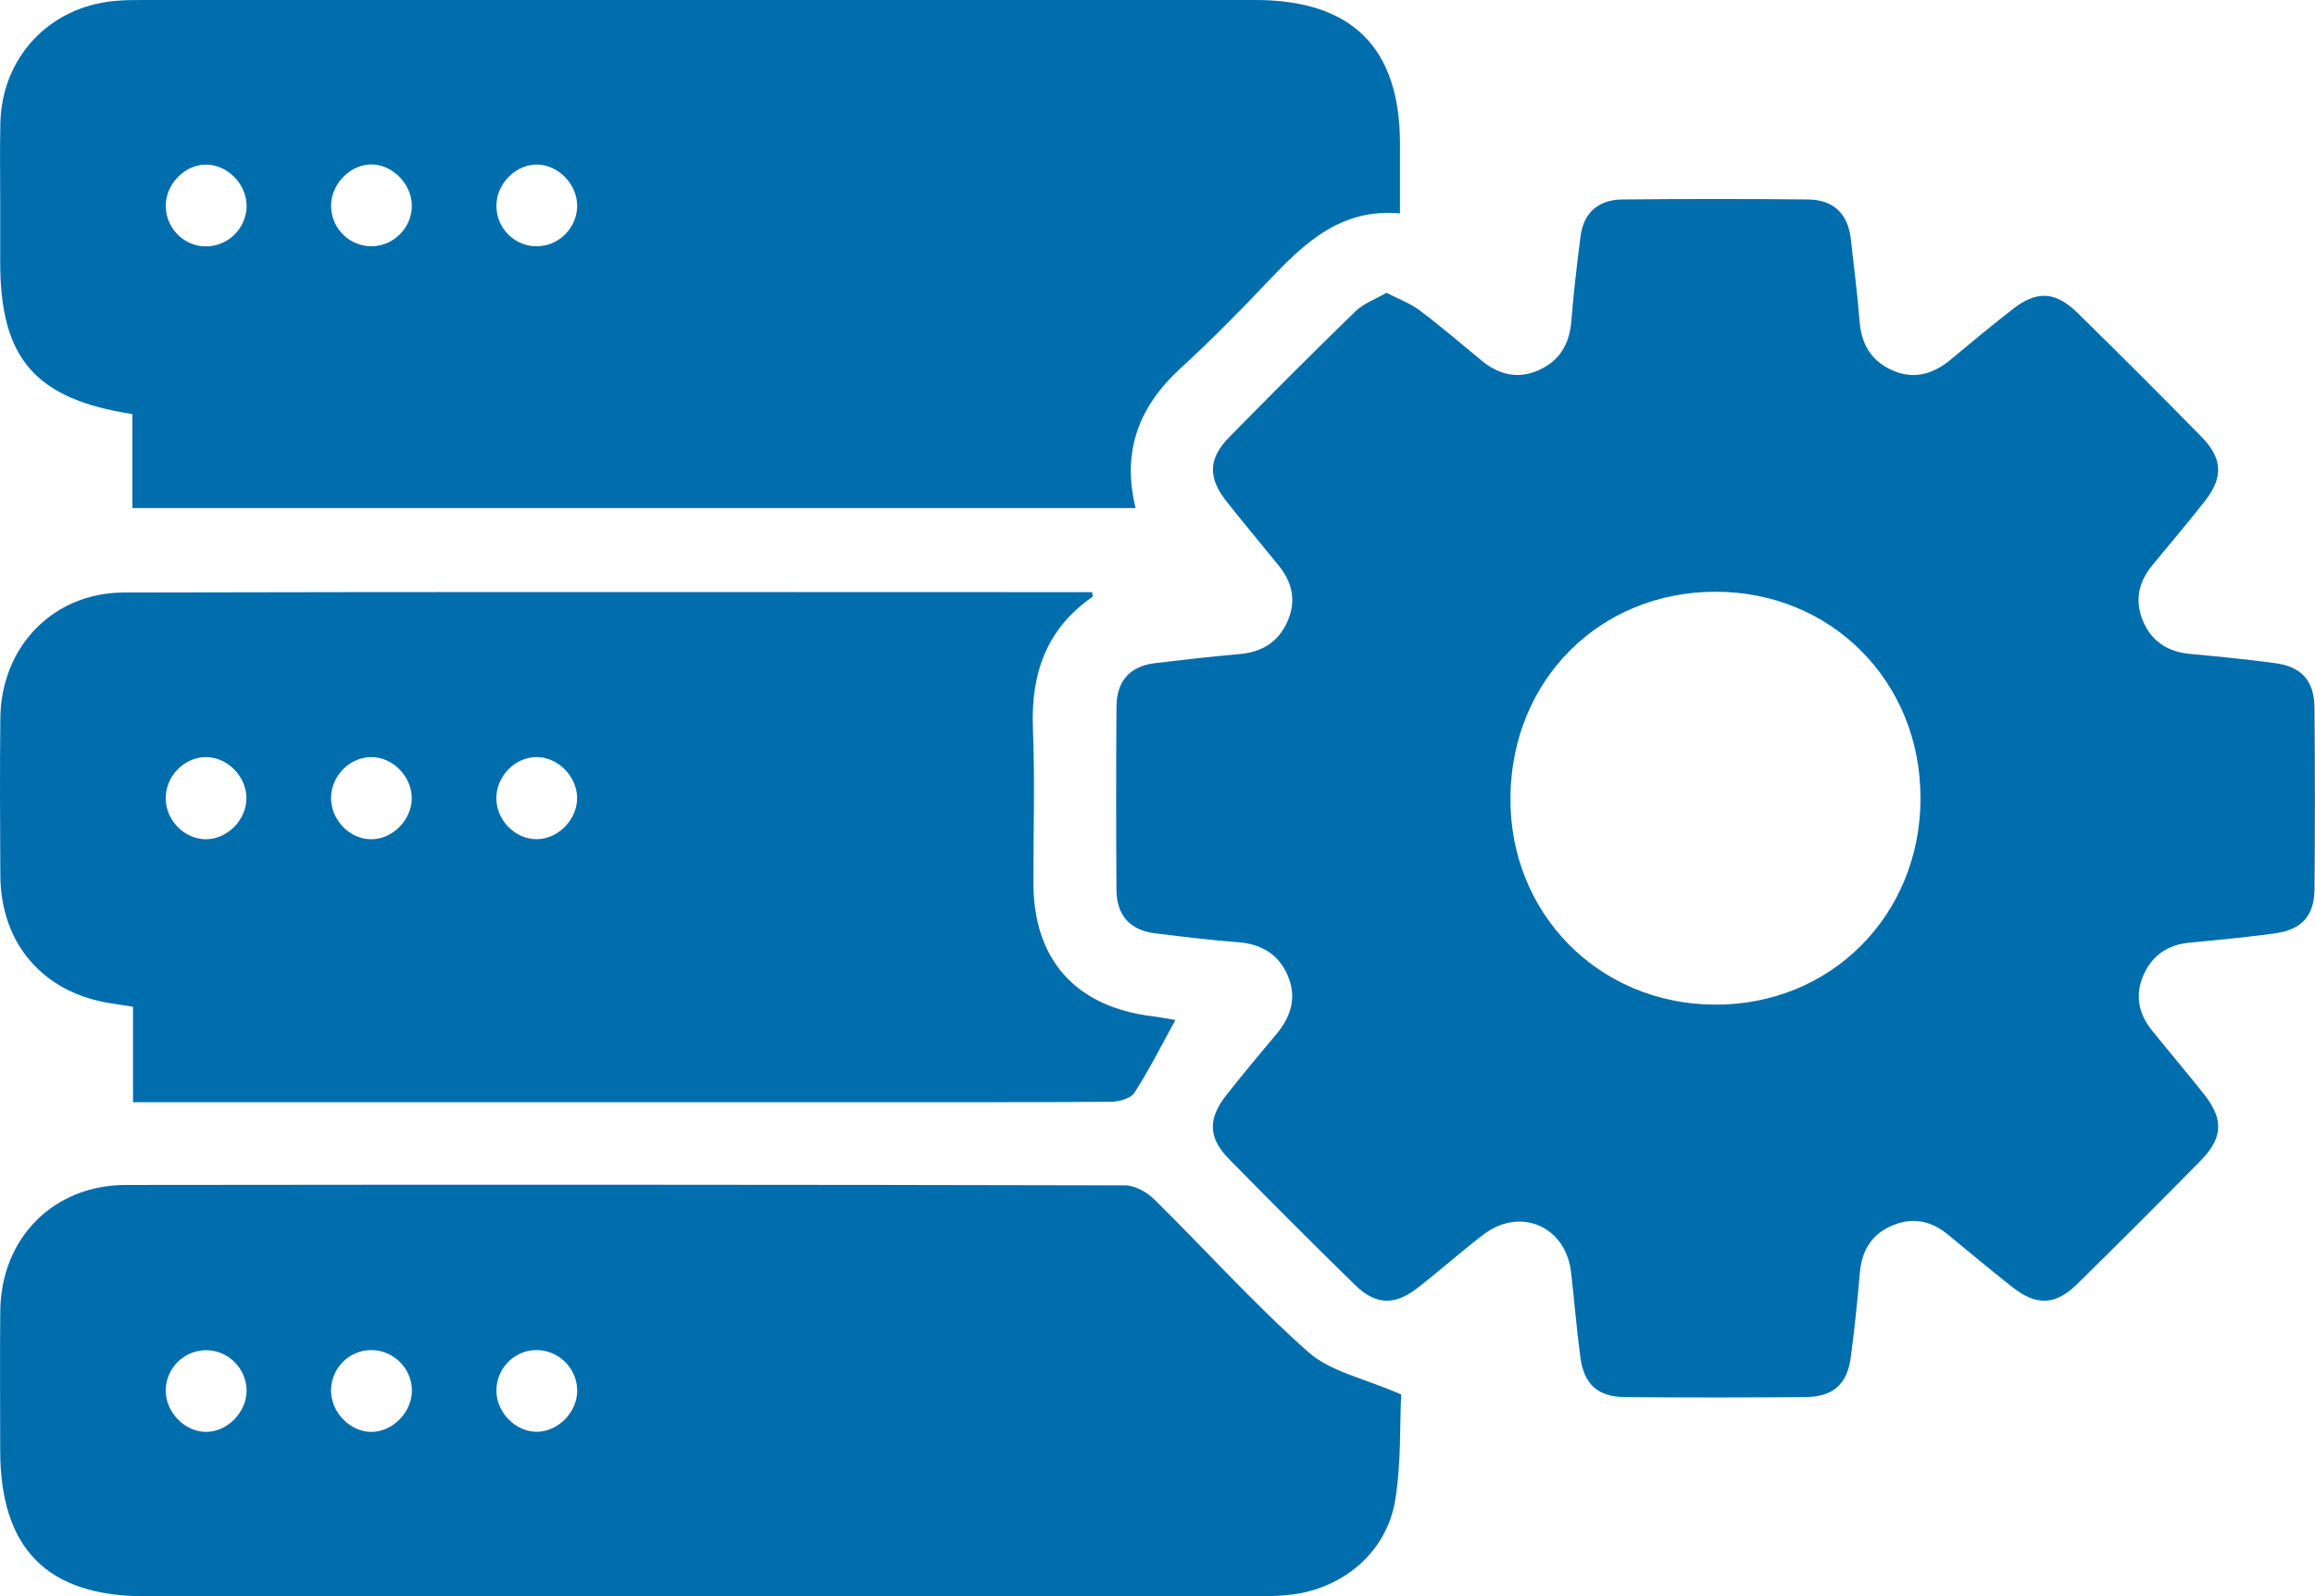
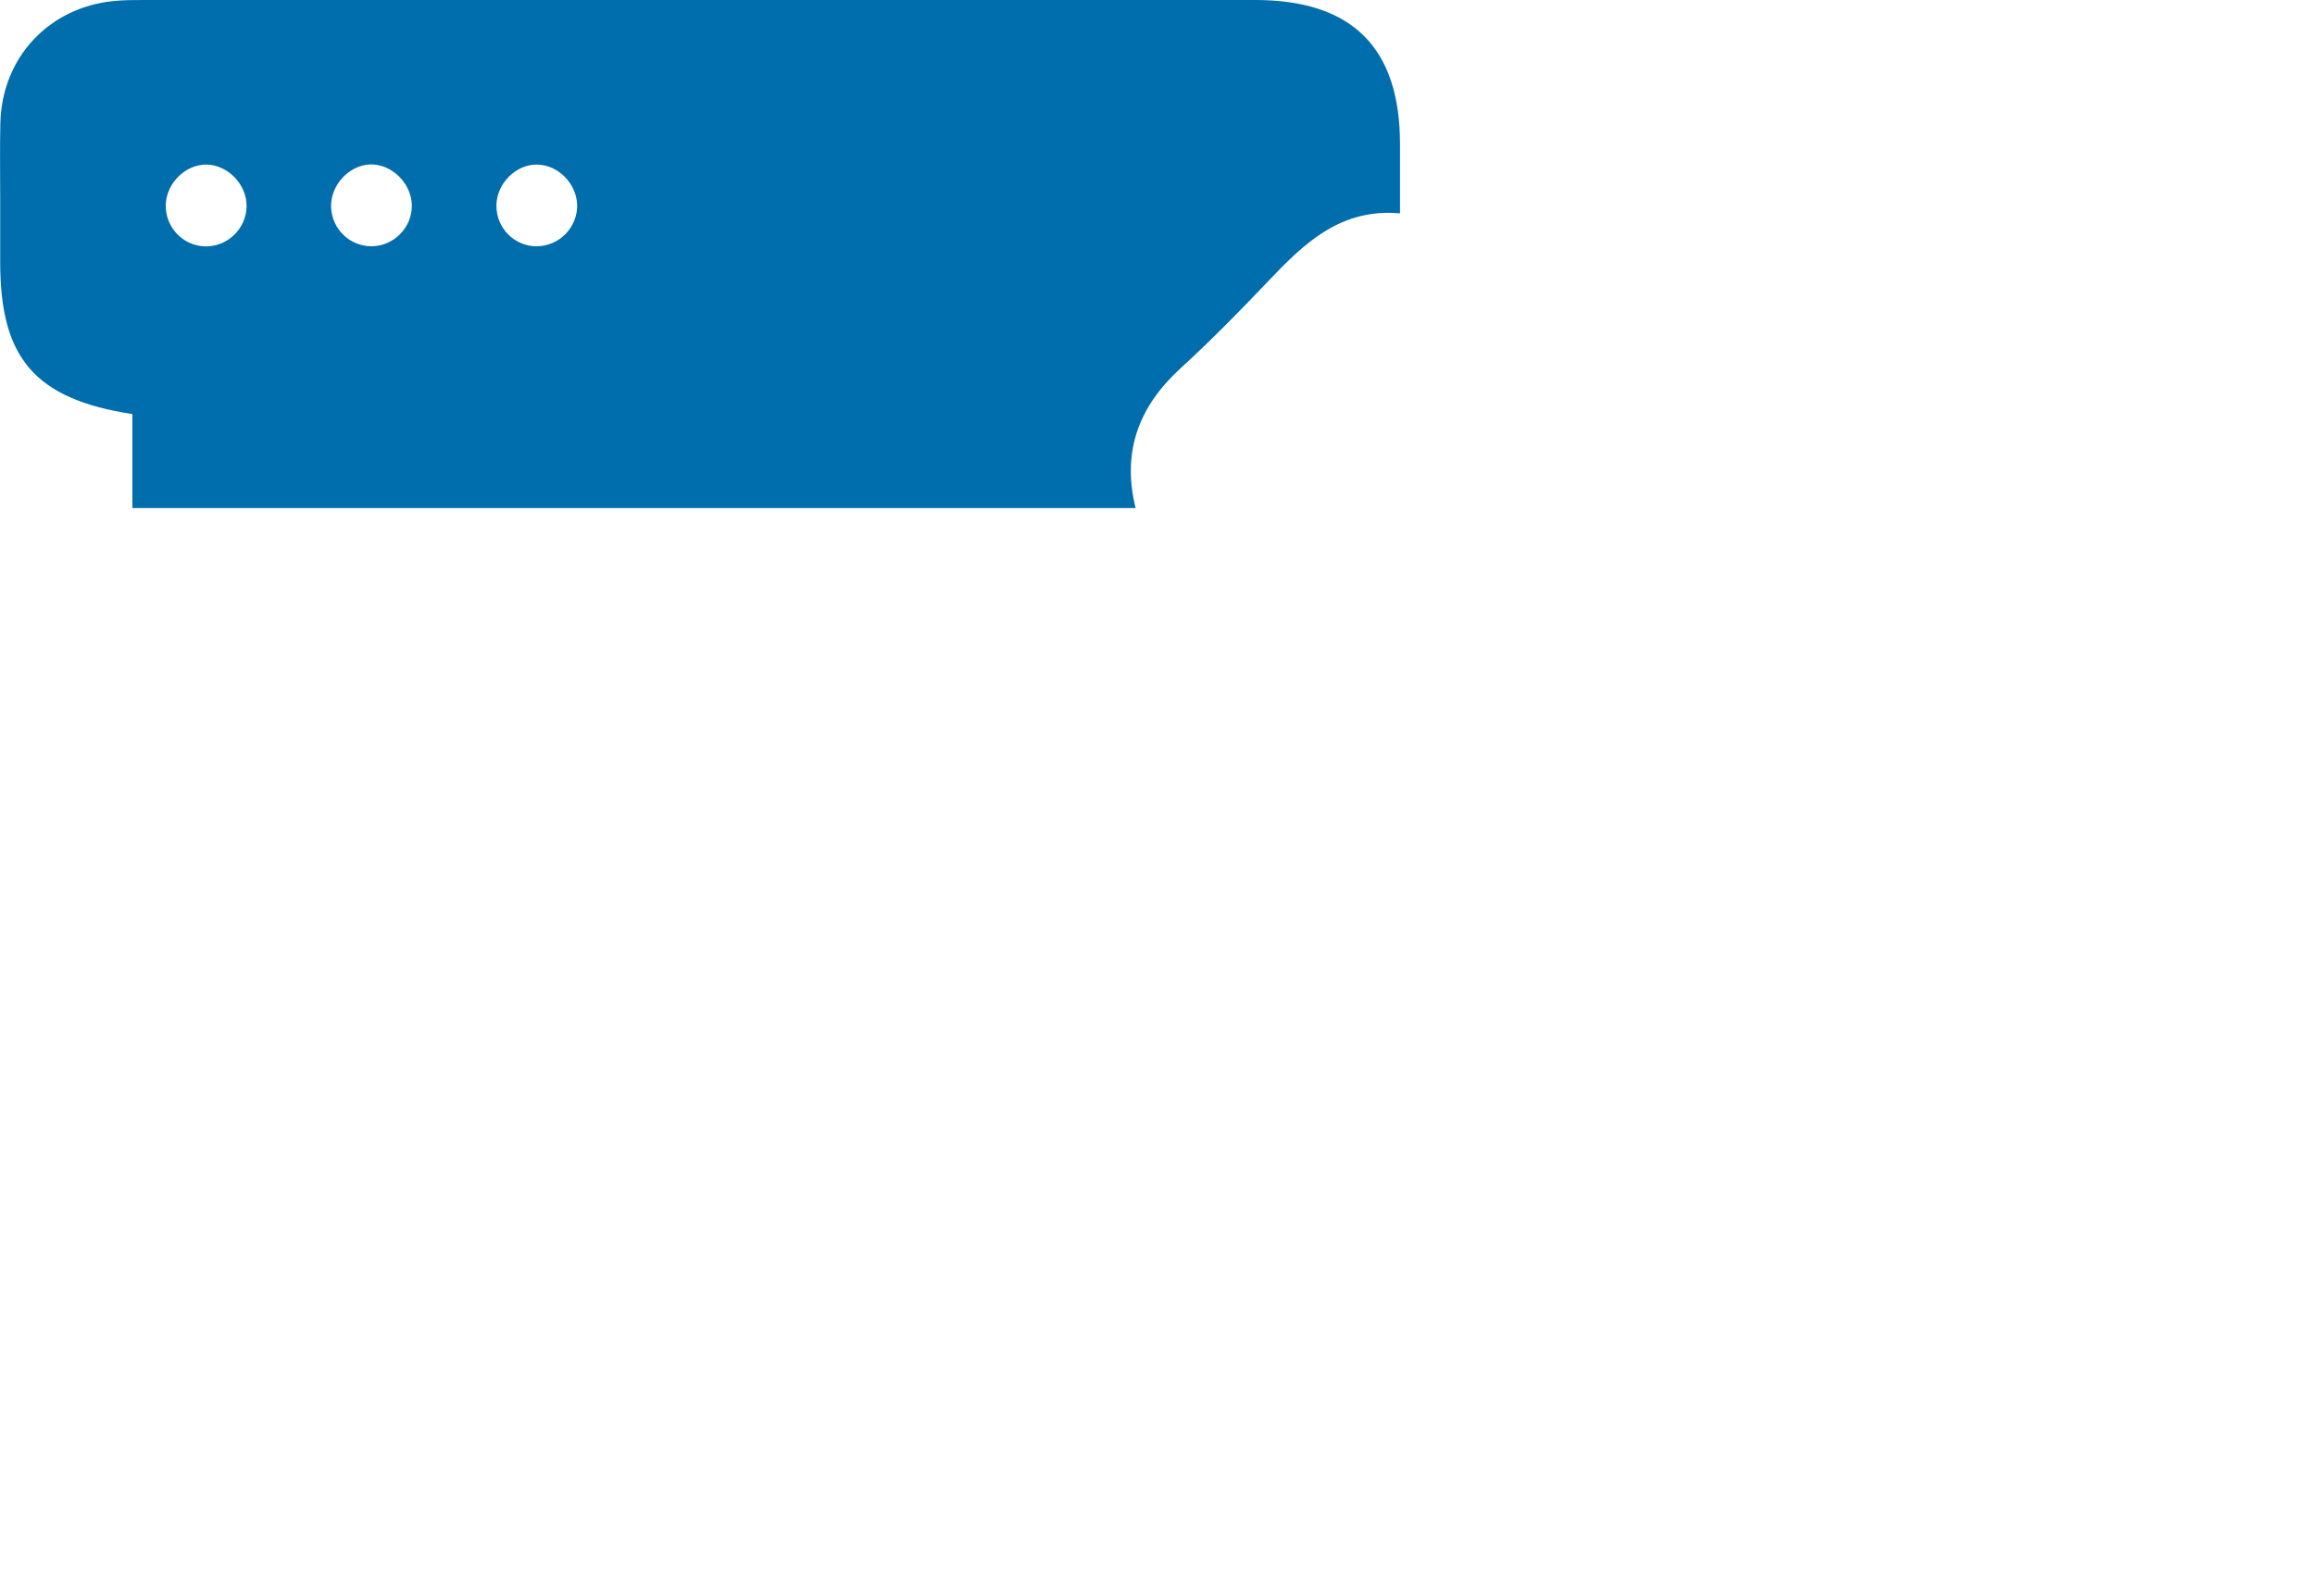
<svg xmlns="http://www.w3.org/2000/svg" id="Layer_2" width="335.53" height="231.44" viewBox="0 0 335.53 231.44">
  <defs>
    <style>.cls-1{fill:#006dac;}</style>
  </defs>
  <g id="Layer_1-2">
-     <path class="cls-1" d="M200.96,42.45c1.76.91,3.41,1.5,4.74,2.5,3.09,2.32,6.03,4.84,9.01,7.3,2.52,2.08,5.28,2.78,8.34,1.4,3.02-1.36,4.42-3.78,4.69-7.06.33-4.1.81-8.19,1.33-12.27.44-3.5,2.61-5.37,6.06-5.4,8.98-.09,17.97-.09,26.95,0,3.64.04,5.76,2.05,6.17,5.72.44,3.97.96,7.93,1.27,11.9.25,3.29,1.63,5.72,4.64,7.1,3.21,1.46,6.04.62,8.65-1.57,2.96-2.48,5.95-4.95,9-7.32,3.4-2.64,6.13-2.51,9.29.6,6.06,5.94,12.06,11.94,18,18,3.06,3.12,3.15,5.89.47,9.3-2.47,3.14-5.05,6.18-7.59,9.26-1.99,2.41-2.62,5.08-1.42,8.02,1.25,3.07,3.64,4.58,6.92,4.88,4.1.37,8.2.78,12.27,1.33,3.88.52,5.68,2.57,5.71,6.54.07,8.73.08,17.47,0,26.2-.04,3.93-1.86,5.92-5.82,6.45-4.08.55-8.18.94-12.27,1.33-3.14.3-5.4,1.79-6.68,4.66-1.3,2.92-.75,5.62,1.2,8.05,2.5,3.11,5.09,6.15,7.57,9.28,2.84,3.6,2.75,6.3-.48,9.59-5.94,6.05-11.94,12.06-18,17.99-3.1,3.03-5.87,3.08-9.31.37-3.13-2.47-6.2-5.02-9.28-7.57-2.41-2-5.06-2.61-8.01-1.41-3.1,1.26-4.54,3.65-4.82,6.94-.35,4.1-.77,8.2-1.32,12.27-.52,3.87-2.58,5.68-6.55,5.71-8.73.07-17.47.08-26.2,0-3.93-.04-5.92-1.86-6.44-5.82-.54-4.08-.87-8.18-1.34-12.27-.76-6.67-7.36-9.54-12.7-5.47-3.27,2.5-6.34,5.25-9.6,7.77-3.28,2.54-6.05,2.44-9.01-.46-6.15-6.02-12.24-12.11-18.27-18.26-3.03-3.08-3.08-5.87-.36-9.3,2.32-2.93,4.71-5.82,7.13-8.68,2.18-2.58,3.13-5.38,1.74-8.63-1.38-3.2-3.92-4.59-7.35-4.84-3.98-.29-7.94-.8-11.9-1.28-3.68-.45-5.55-2.68-5.57-6.3-.06-8.86-.06-17.72,0-26.57.03-3.63,1.89-5.85,5.58-6.29,4.09-.49,8.18-.96,12.28-1.32,3.29-.29,5.66-1.78,6.97-4.82,1.26-2.94.63-5.61-1.33-8.03-2.51-3.1-5.09-6.15-7.56-9.29-2.71-3.43-2.63-6.21.4-9.3,6.03-6.14,12.11-12.24,18.29-18.24,1.17-1.14,2.87-1.74,4.52-2.7ZM278.35,115.78c.06-16.95-12.9-30.01-29.74-29.99-16.73.02-29.48,12.75-29.69,29.67-.22,16.87,12.71,30.08,29.56,30.19,16.82.11,29.82-12.89,29.88-29.86Z" />
    <path class="cls-1" d="M164.59,73.66H19.19v-13.63C5.08,57.86.04,51.95.03,38.1c0-2.99,0-5.99,0-8.98,0-3.74-.06-7.49.02-11.23C.25,8.4,7.03,1.09,16.47.15,17.95,0,19.46,0,20.95,0,74.61,0,128.27,0,181.93,0c14.03,0,20.97,6.91,20.98,20.84,0,3.22,0,6.44,0,10.09-8.57-.76-13.84,4.3-19,9.73-4.12,4.34-8.32,8.63-12.74,12.67-6.05,5.52-8.62,12.03-6.58,20.32ZM35.74,29.92c.05-3.18-2.75-6.06-5.88-6.06-2.97,0-5.68,2.65-5.83,5.7-.16,3.26,2.4,6.06,5.65,6.16,3.25.1,6.01-2.54,6.06-5.79ZM59.69,29.72c-.07-3.19-2.97-6-6.06-5.88-3.12.13-5.8,3.1-5.64,6.27.16,3.14,2.72,5.59,5.85,5.59,3.24,0,5.92-2.74,5.85-5.98ZM77.82,35.7c3.24-.01,5.91-2.76,5.83-6-.08-3.05-2.71-5.75-5.71-5.84-3.11-.1-5.96,2.71-5.99,5.91-.04,3.29,2.6,5.95,5.87,5.94Z" />
-     <path class="cls-1" d="M203.08,202.17c-.21,4.3.03,9.95-.88,15.4-1.25,7.45-7.48,12.68-14.99,13.61-1.73.21-3.48.24-5.23.24-53.65.01-107.29.01-160.94,0-14.19,0-21.01-6.88-21.01-21.17,0-6.74-.06-13.47.01-20.21.11-10.52,7.68-18.24,18.2-18.25,48.28-.06,96.56-.05,144.84.06,1.44,0,3.18,1.01,4.26,2.07,7.46,7.35,14.48,15.19,22.31,22.12,3.2,2.83,8.08,3.78,13.42,6.12ZM24.02,201.46c-.08,3.18,2.67,6.09,5.79,6.13,3.12.03,5.95-2.84,5.93-6.01-.02-3.1-2.54-5.71-5.63-5.83-3.26-.13-6,2.45-6.09,5.72ZM59.7,201.51c-.05-3.25-2.82-5.88-6.07-5.78-3.1.09-5.61,2.66-5.65,5.79-.05,3.18,2.73,6.07,5.84,6.07,3.13,0,5.93-2.9,5.88-6.07ZM77.97,207.57c3.15-.12,5.85-3.08,5.68-6.24-.17-3.26-2.98-5.78-6.23-5.59-3.1.18-5.52,2.82-5.47,5.95.05,3.2,2.91,6,6.02,5.88Z" />
-     <path class="cls-1" d="M170.36,147.87c-2.04,3.71-3.81,7.24-5.93,10.54-.54.84-2.22,1.31-3.39,1.32-11.85.09-23.7.06-35.55.06-33.8,0-67.61,0-101.41,0-1.47,0-2.93,0-4.8,0v-13.84c-1.31-.2-2.26-.35-3.21-.49C6.28,143.94.11,136.84.05,126.92c-.05-7.61-.08-15.22,0-22.82.11-10.29,7.59-18.17,17.91-18.2,46.77-.12,93.55-.05,140.32-.05.03.28.15.62.07.67-6.71,4.65-8.96,11.18-8.64,19.12.3,7.47.05,14.96.07,22.45.03,11.07,6.15,17.88,17.22,19.24,1.11.14,2.2.35,3.34.54ZM35.72,115.66c-.04-3.2-2.88-5.99-6.02-5.9-3.18.1-5.82,2.97-5.68,6.2.13,3.09,2.77,5.69,5.8,5.71,3.14.02,5.93-2.83,5.9-6.02ZM59.68,115.8c.05-3.19-2.73-6.05-5.87-6.04-3.04,0-5.68,2.59-5.82,5.68-.15,3.22,2.48,6.12,5.65,6.23,3.12.11,5.99-2.68,6.04-5.88ZM83.64,115.55c-.1-3.21-3-5.94-6.12-5.79-3.17.16-5.77,3.09-5.57,6.3.19,3.09,2.88,5.64,5.9,5.6,3.14-.04,5.89-2.95,5.79-6.12Z" />
  </g>
</svg>